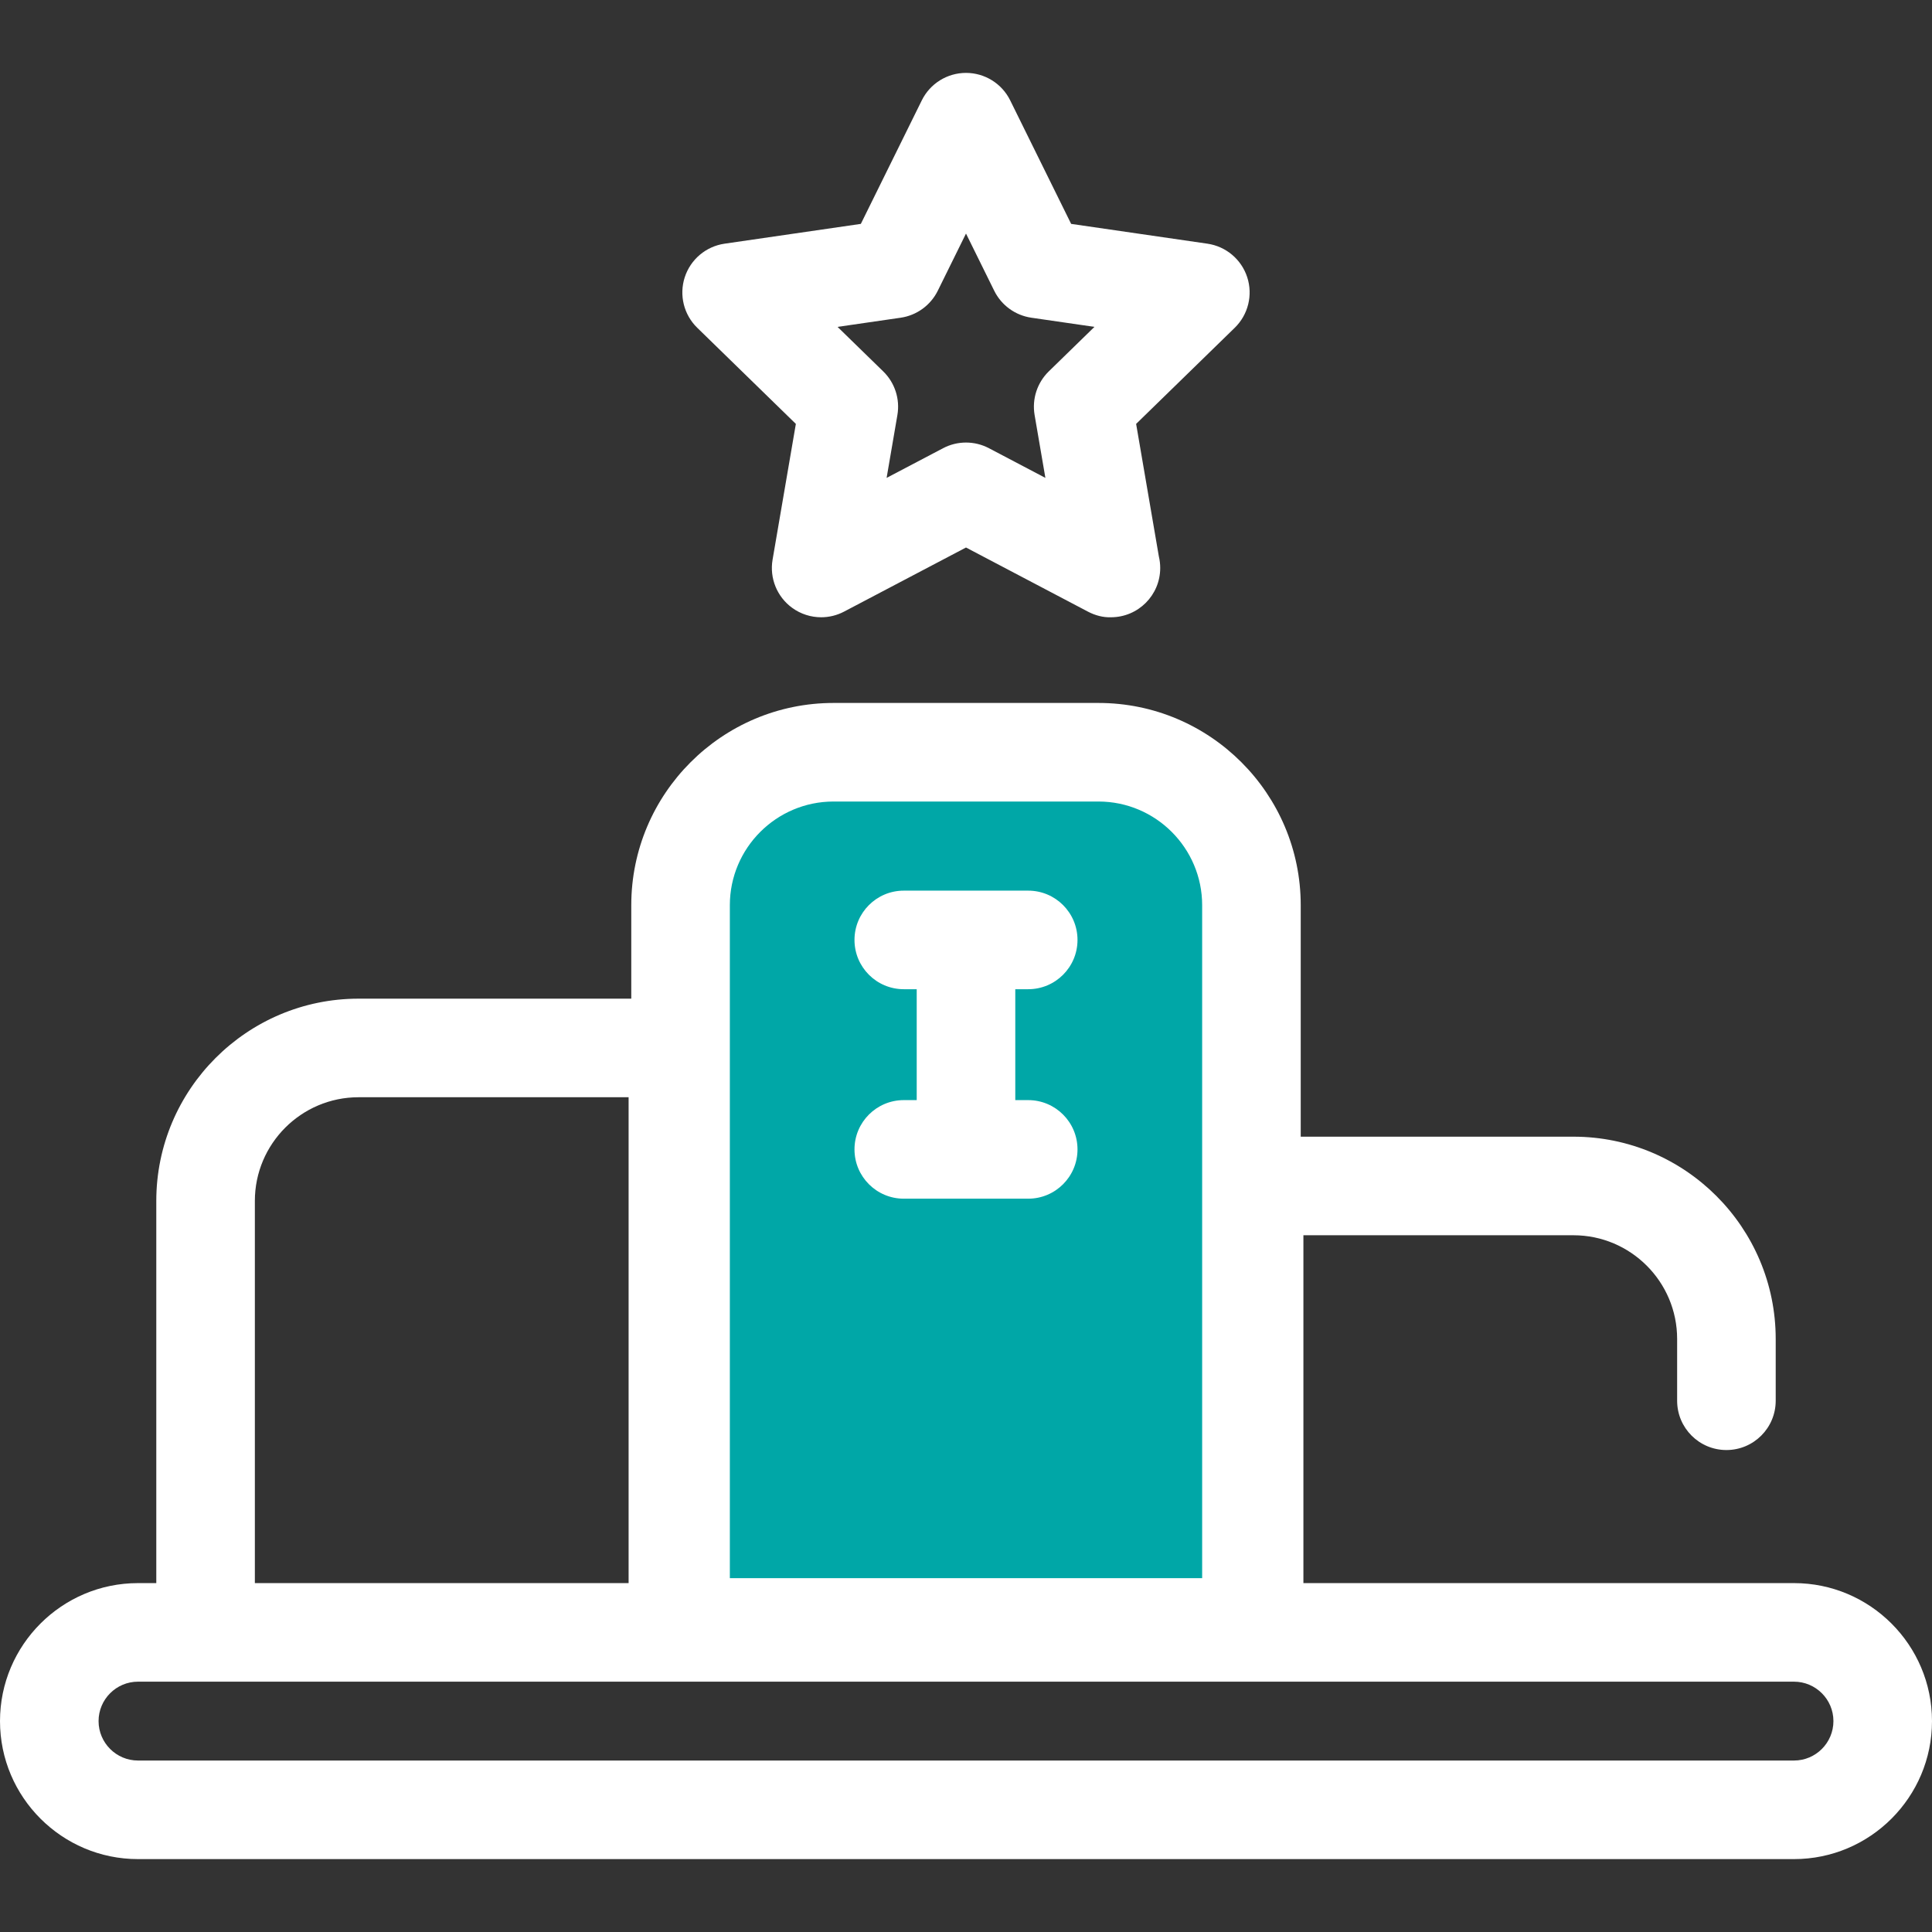
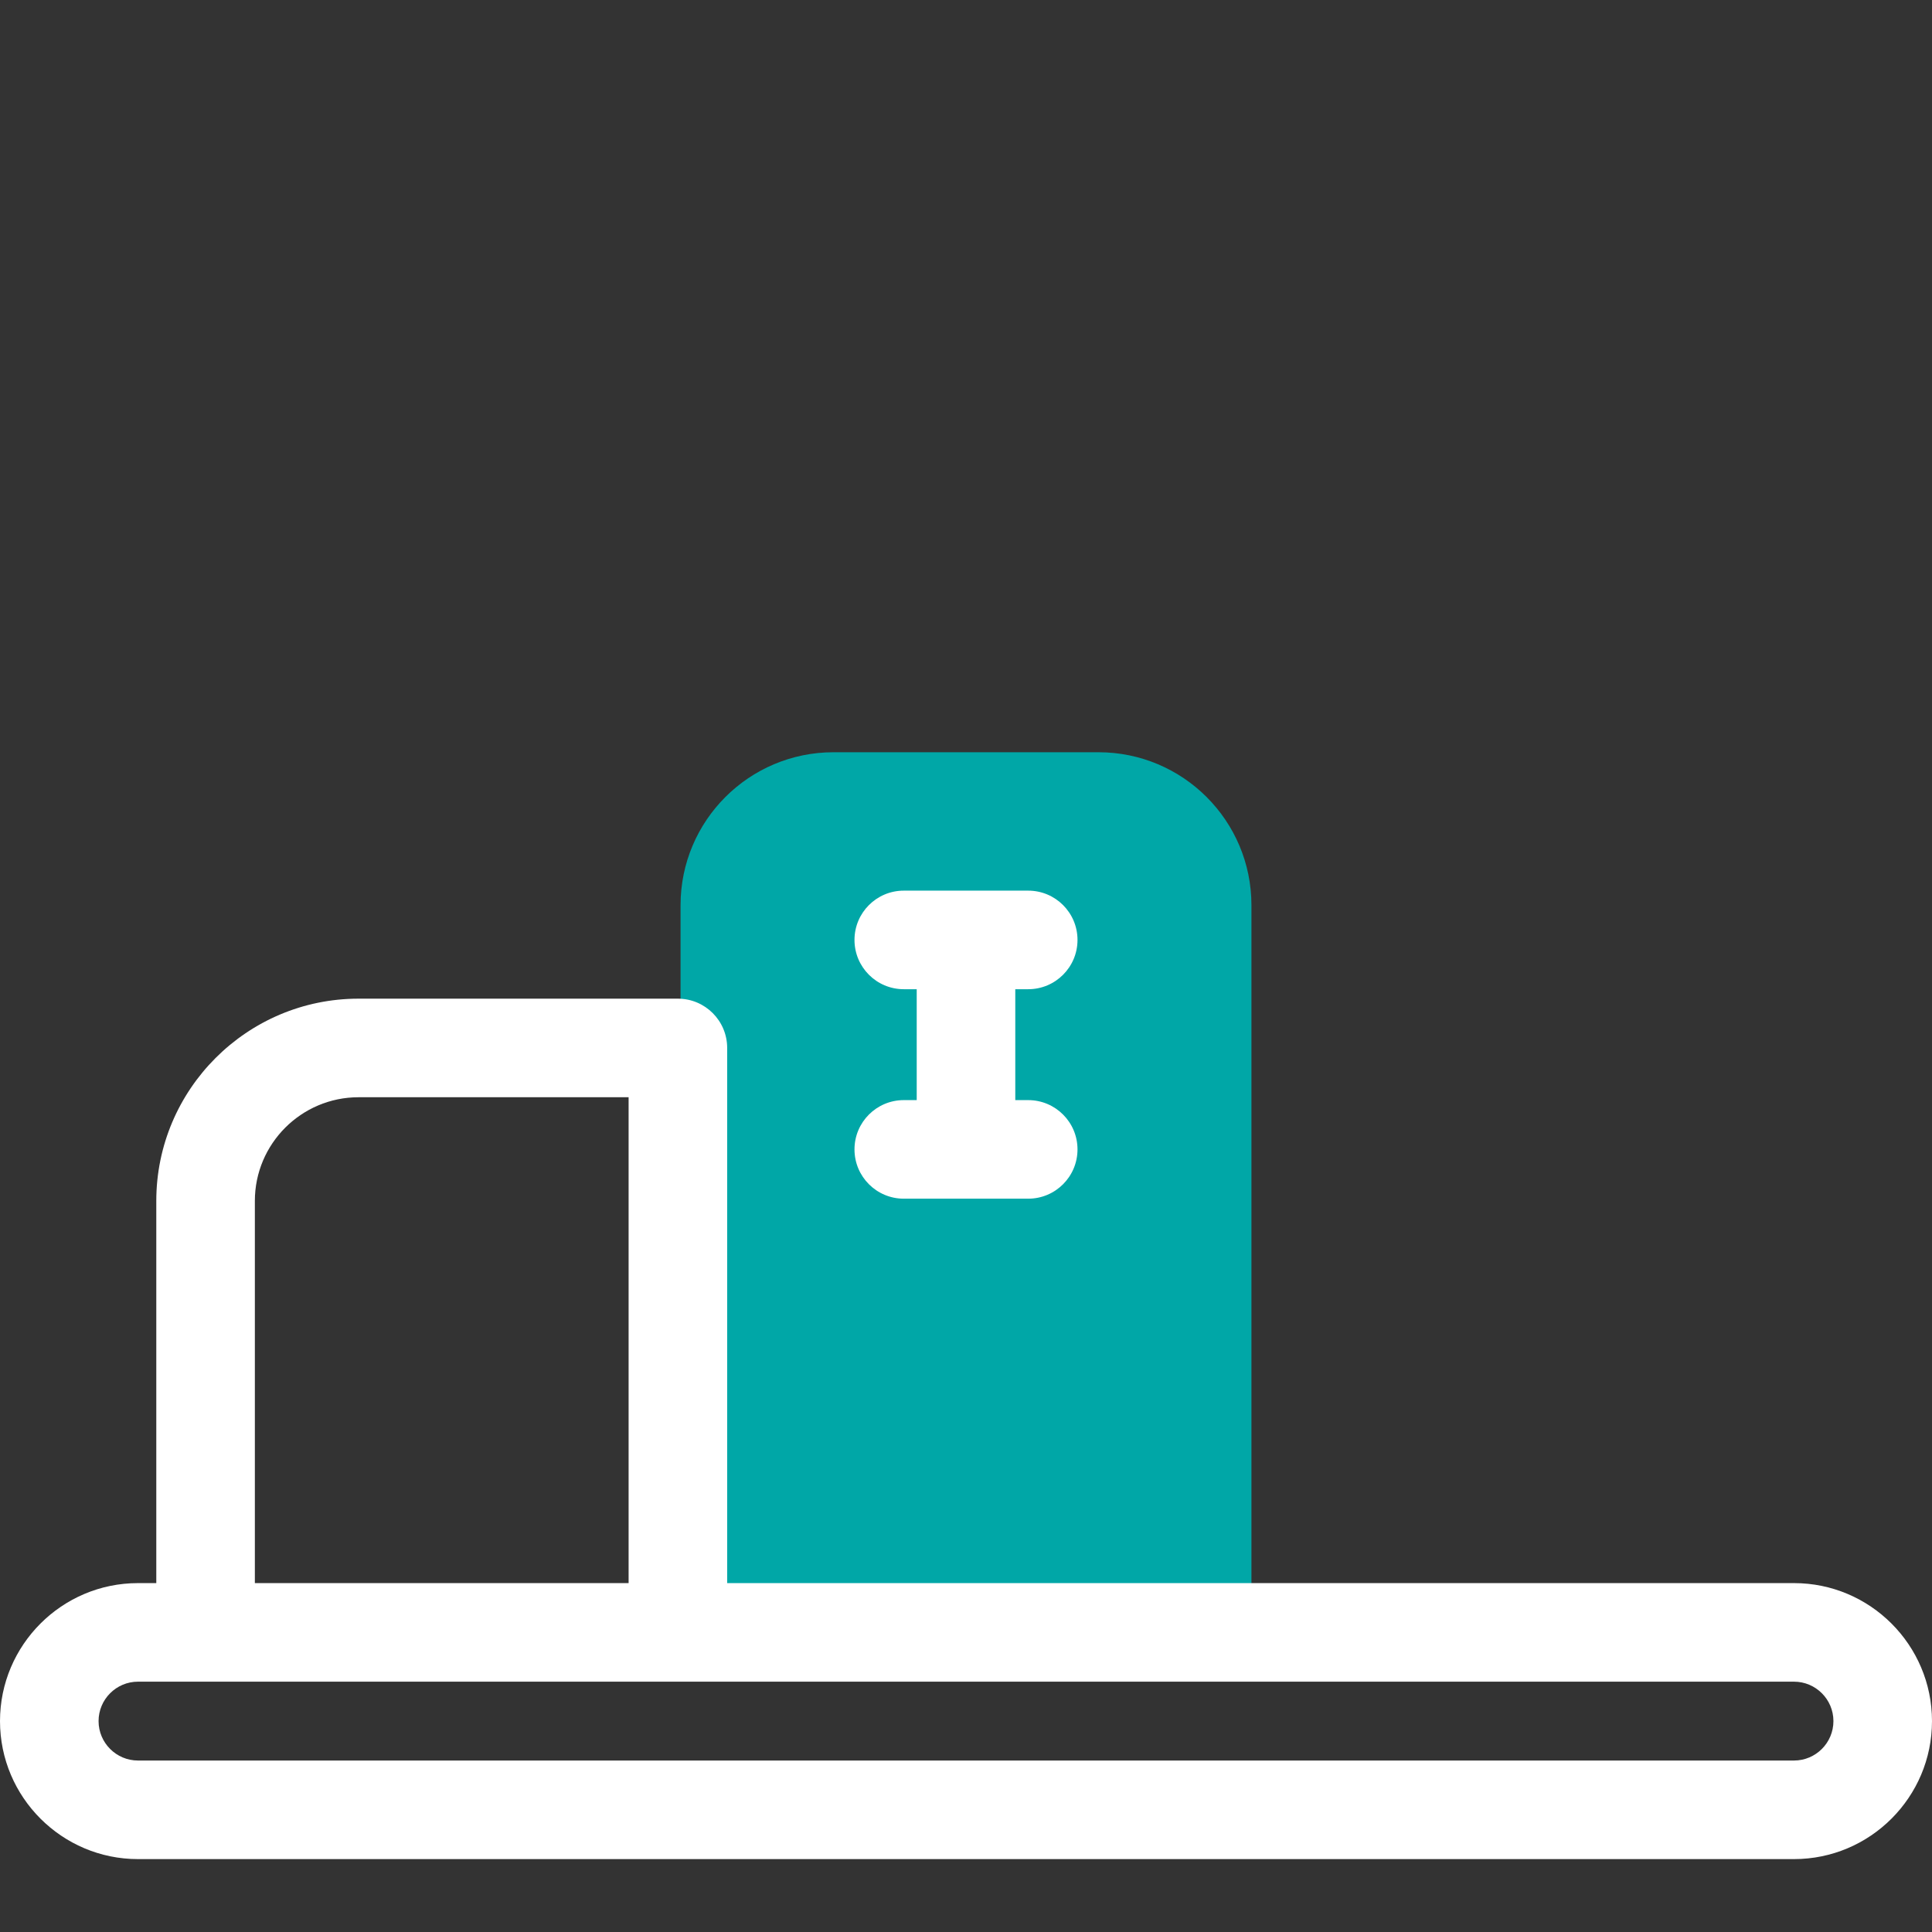
<svg xmlns="http://www.w3.org/2000/svg" height="36px" width="36px" version="1.1" id="Layer_1" viewBox="0 0 512 512" xml:space="preserve" fill="#000000">
  <rect x="0" y="0" width="512" height="512" fill="#333333" stroke="none" />
  <g id="SVGRepo_bgCarrier" stroke-width="0" />
  <g id="SVGRepo_tracerCarrier" stroke-linecap="round" stroke-linejoin="round" />
  <g id="SVGRepo_iconCarrier">
    <path style="fill:#00a7a76b;" d="M331.645,431.293V239.891c0-22.39-18.15-40.539-40.539-40.539h-70.213 c-22.39,0-40.539,18.15-40.539,40.539v191.402H331.645z" />
    <g>
-       <path style="fill:#FFFFFF;" d="M331.645,444.354H180.355c-7.214,0-13.061-5.849-13.061-13.061V239.891 c0-29.556,24.044-53.601,53.601-53.601h70.213c29.555,0,53.599,24.044,53.599,53.601v191.402 C344.707,438.505,338.858,444.354,331.645,444.354z M193.416,418.232h125.168V239.891c0-15.152-12.327-27.478-27.477-27.478 h-70.213c-15.151,0-27.478,12.327-27.478,27.478V418.232z" />
      <path style="fill:#FFFFFF;" d="M54.48,443.646c-7.214,0-13.061-5.849-13.061-13.061V318.258c0-29.556,24.044-53.601,53.601-53.601 h84.628c7.214,0,13.061,5.849,13.061,13.061v152.268c0,7.212-5.848,13.061-13.061,13.061c-7.214,0-13.061-5.849-13.061-13.061 V290.78H95.019c-15.151,0-27.478,12.327-27.478,27.478v112.327C67.541,437.797,61.693,443.646,54.48,443.646z" />
-       <path style="fill:#FFFFFF;" d="M332.353,441.905c-7.212,0-13.061-5.849-13.061-13.061v-114.55c0-7.212,5.849-13.061,13.061-13.061 h84.628c29.555,0,53.599,24.044,53.599,53.601v16.38c0,7.212-5.849,13.061-13.061,13.061c-7.212,0-13.061-5.849-13.061-13.061 v-16.38c0-15.152-12.327-27.478-27.477-27.478h-71.566v101.488C345.415,436.056,339.566,441.905,332.353,441.905z" />
      <path style="fill:#FFFFFF;" d="M256,311.896c-7.214,0-13.061-5.849-13.061-13.061v-42.231c0-7.212,5.848-13.061,13.061-13.061 c7.212,0,13.061,5.849,13.061,13.061v42.231C269.061,306.047,263.212,311.896,256,311.896z" />
-       <path style="fill:#FFFFFF;" d="M217.616,163.582c-2.708,0-5.403-0.842-7.679-2.495c-4.022-2.922-6.037-7.873-5.196-12.774 l6.17-35.976L184.773,86.86c-3.56-3.47-4.842-8.661-3.306-13.389c1.536-4.728,5.624-8.175,10.544-8.891l36.121-5.248l16.154-32.734 c2.201-4.458,6.741-7.28,11.712-7.28l0,0c4.972,0,9.512,2.823,11.713,7.28l16.153,32.734l36.121,5.248 c4.921,0.716,9.007,4.163,10.544,8.891c1.536,4.728,0.255,9.919-3.304,13.389l-26.138,25.477l6.024,35.127 c0.236,0.981,0.359,2.005,0.359,3.058c0,7.211-5.842,13.056-13.051,13.061c-2.089,0.072-4.191-0.49-6.114-1.499L256,145.096 l-32.308,16.986C221.781,163.086,219.695,163.582,217.616,163.582z M256,117.279c2.088,0,4.176,0.5,6.077,1.499l14.962,7.865 l-2.858-16.66c-0.726-4.237,0.679-8.56,3.756-11.562l12.104-11.797l-16.726-2.429c-4.255-0.619-7.932-3.291-9.835-7.146L256,61.894 l-7.481,15.158c-1.903,3.854-5.58,6.527-9.834,7.146l-16.726,2.429l12.104,11.797c3.079,3.001,4.484,7.323,3.756,11.562 l-2.858,16.66l14.962-7.865C251.824,117.779,253.911,117.279,256,117.279z" />
      <path style="fill:#FFFFFF;" d="M272.49,262.151h-32.98c-7.214,0-13.061-5.849-13.061-13.061s5.848-13.061,13.061-13.061h32.98 c7.212,0,13.061,5.849,13.061,13.061S279.702,262.151,272.49,262.151z" />
      <path style="fill:#FFFFFF;" d="M272.49,317.663h-32.98c-7.214,0-13.061-5.849-13.061-13.061c0-7.212,5.848-13.061,13.061-13.061 h32.98c7.212,0,13.061,5.849,13.061,13.061C285.551,311.814,279.702,317.663,272.49,317.663z" />
      <path style="fill:#FFFFFF;" d="M475.429,492.682H36.571C16.406,492.682,0,476.276,0,456.11c0-20.165,16.406-36.571,36.571-36.571 h438.857c20.165,0,36.571,16.406,36.571,36.571C512,476.276,495.594,492.682,475.429,492.682z M36.571,445.661 c-5.761,0-10.449,4.688-10.449,10.449c0,5.761,4.688,10.449,10.449,10.449h438.857c5.761,0,10.449-4.688,10.449-10.449 c0-5.761-4.688-10.449-10.449-10.449H36.571z" />
    </g>
  </g>
</svg>